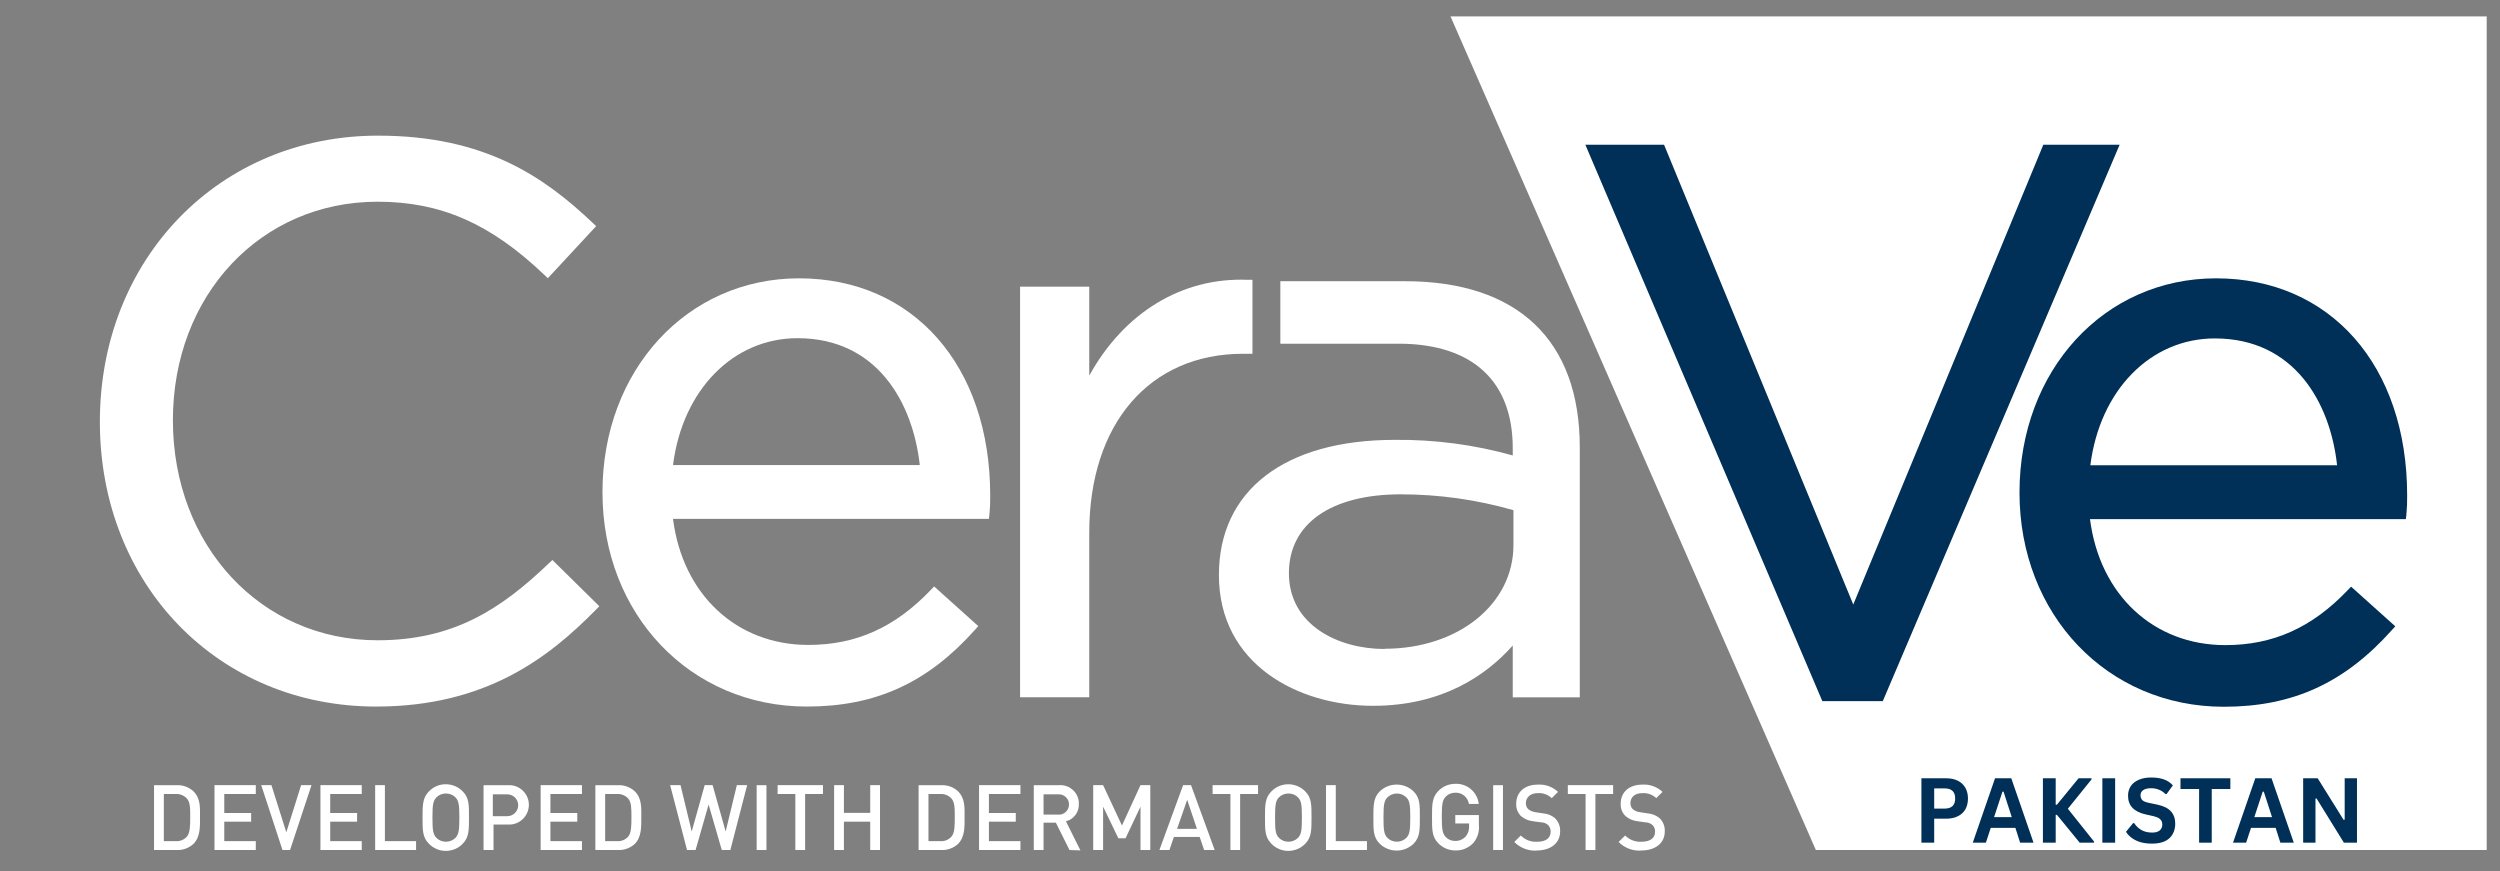
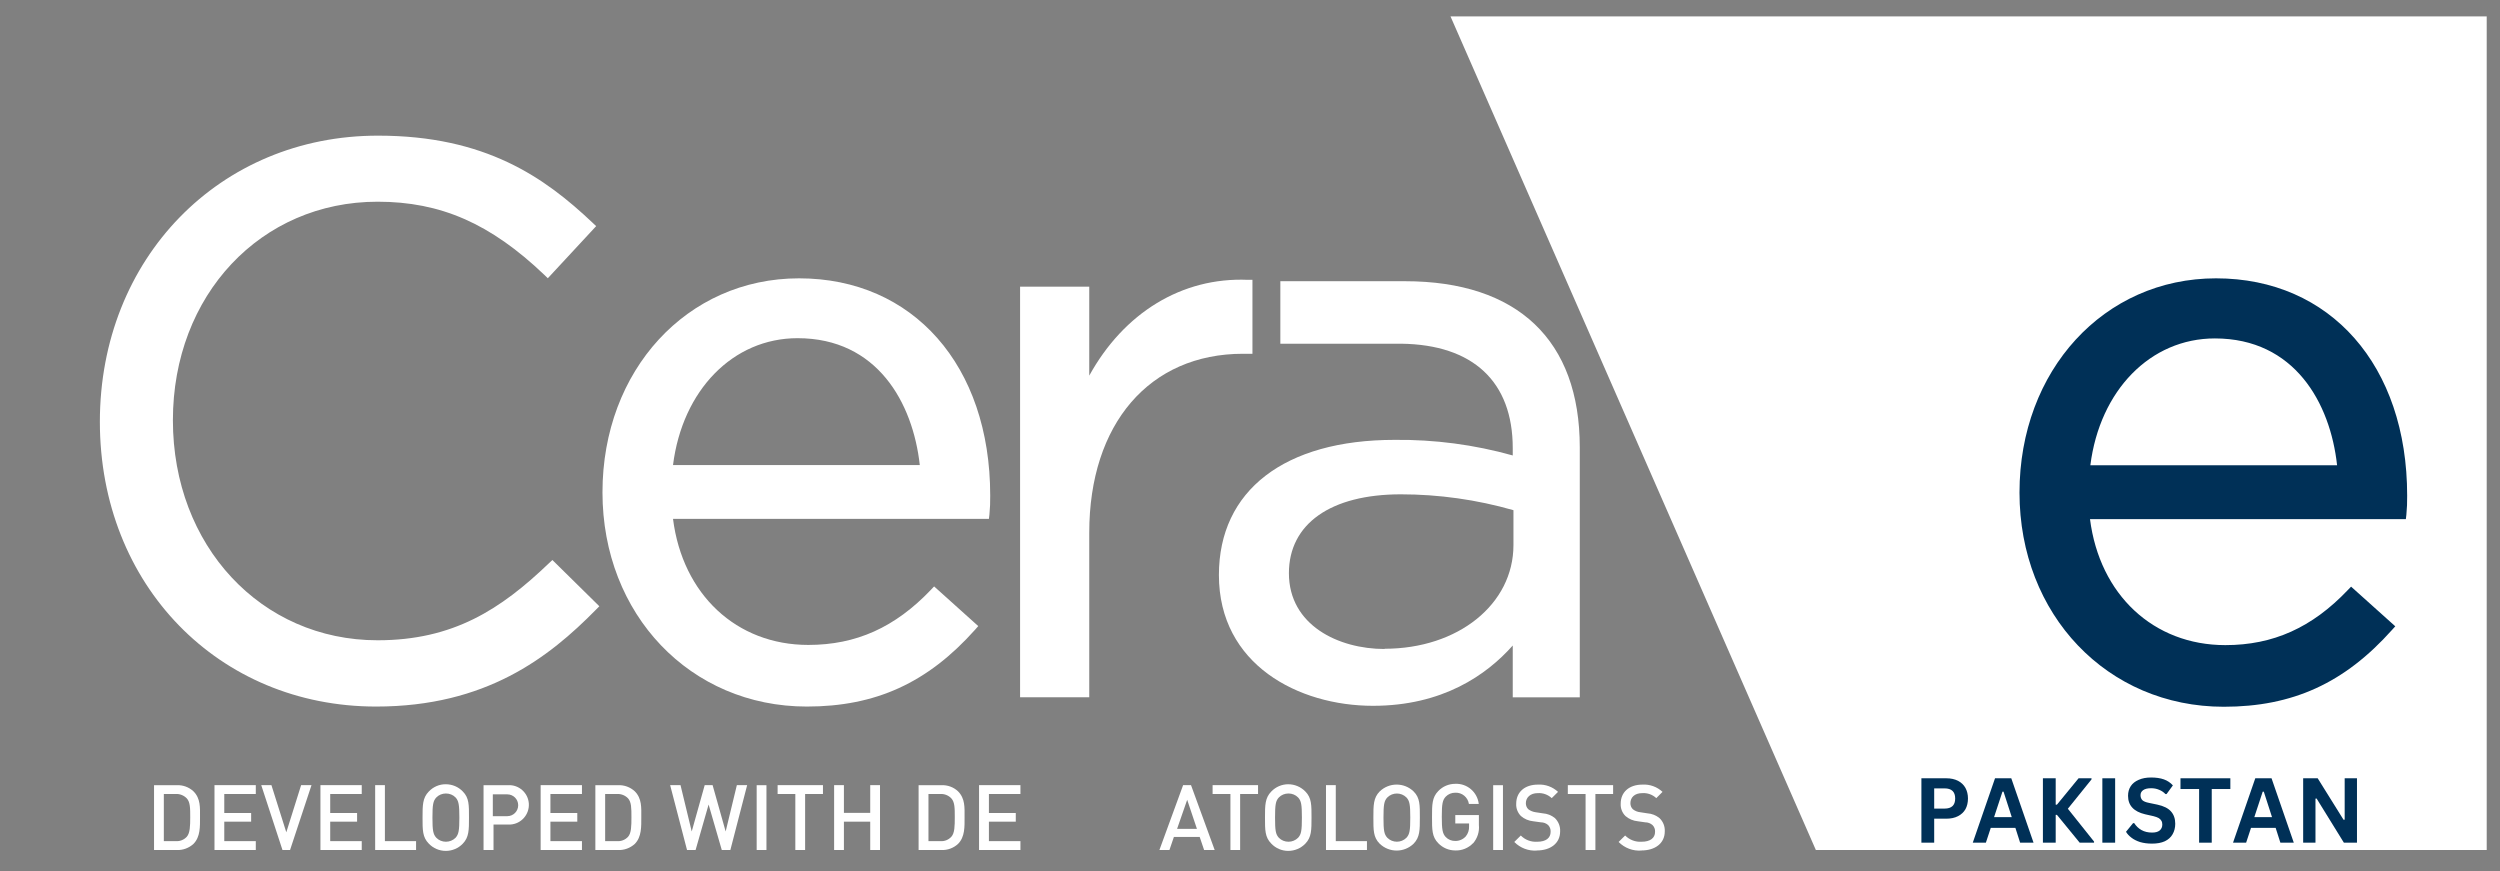
<svg xmlns="http://www.w3.org/2000/svg" width="330" zoomAndPan="magnify" viewBox="0 0 247.5 86.25" height="115" preserveAspectRatio="xMidYMid meet" version="1.0">
  <rect x="0" y="0" width="247.5" height="86.25" fill="#808080" stroke="none" />
  <defs>
    <g />
    <clipPath id="9a50c70b87">
      <path d="M 143 1.621 L 246.184 1.621 L 246.184 84.152 L 143 84.152 Z M 143 1.621 " clip-rule="nonzero" />
    </clipPath>
    <clipPath id="b653ffa857">
      <path d="M 15 77 L 20 77 L 20 84.152 L 15 84.152 Z M 15 77 " clip-rule="nonzero" />
    </clipPath>
    <clipPath id="5bbedf8d70">
      <path d="M 21 77 L 26 77 L 26 84.152 L 21 84.152 Z M 21 77 " clip-rule="nonzero" />
    </clipPath>
    <clipPath id="f1902b8aba">
      <path d="M 25 77 L 31 77 L 31 84.152 L 25 84.152 Z M 25 77 " clip-rule="nonzero" />
    </clipPath>
    <clipPath id="fd631f67cf">
      <path d="M 31 77 L 36 77 L 36 84.152 L 31 84.152 Z M 31 77 " clip-rule="nonzero" />
    </clipPath>
    <clipPath id="514705b770">
      <path d="M 37 77 L 42 77 L 42 84.152 L 37 84.152 Z M 37 77 " clip-rule="nonzero" />
    </clipPath>
    <clipPath id="de4bb5b35f">
      <path d="M 41 77 L 47 77 L 47 84.152 L 41 84.152 Z M 41 77 " clip-rule="nonzero" />
    </clipPath>
    <clipPath id="1817211368">
      <path d="M 47 77 L 53 77 L 53 84.152 L 47 84.152 Z M 47 77 " clip-rule="nonzero" />
    </clipPath>
    <clipPath id="0e4d3cd631">
      <path d="M 53 77 L 58 77 L 58 84.152 L 53 84.152 Z M 53 77 " clip-rule="nonzero" />
    </clipPath>
    <clipPath id="bd5d52c8bf">
      <path d="M 58 77 L 64 77 L 64 84.152 L 58 84.152 Z M 58 77 " clip-rule="nonzero" />
    </clipPath>
    <clipPath id="73014f4424">
      <path d="M 66 77 L 74 77 L 74 84.152 L 66 84.152 Z M 66 77 " clip-rule="nonzero" />
    </clipPath>
    <clipPath id="4085accd2e">
      <path d="M 74 77 L 76 77 L 76 84.152 L 74 84.152 Z M 74 77 " clip-rule="nonzero" />
    </clipPath>
    <clipPath id="ce93720f2d">
      <path d="M 76 77 L 82 77 L 82 84.152 L 76 84.152 Z M 76 77 " clip-rule="nonzero" />
    </clipPath>
    <clipPath id="86c3ff5e27">
      <path d="M 82 77 L 88 77 L 88 84.152 L 82 84.152 Z M 82 77 " clip-rule="nonzero" />
    </clipPath>
    <clipPath id="ff570e87bd">
      <path d="M 90 77 L 96 77 L 96 84.152 L 90 84.152 Z M 90 77 " clip-rule="nonzero" />
    </clipPath>
    <clipPath id="3371476738">
      <path d="M 96 77 L 102 77 L 102 84.152 L 96 84.152 Z M 96 77 " clip-rule="nonzero" />
    </clipPath>
    <clipPath id="b465242b1b">
-       <path d="M 102 77 L 107 77 L 107 84.152 L 102 84.152 Z M 102 77 " clip-rule="nonzero" />
-     </clipPath>
+       </clipPath>
    <clipPath id="25b03932de">
-       <path d="M 108 77 L 114 77 L 114 84.152 L 108 84.152 Z M 108 77 " clip-rule="nonzero" />
-     </clipPath>
+       </clipPath>
    <clipPath id="557bec7998">
      <path d="M 114 77 L 121 77 L 121 84.152 L 114 84.152 Z M 114 77 " clip-rule="nonzero" />
    </clipPath>
    <clipPath id="51a270622b">
      <path d="M 120 77 L 125 77 L 125 84.152 L 120 84.152 Z M 120 77 " clip-rule="nonzero" />
    </clipPath>
    <clipPath id="387f6eaec4">
      <path d="M 125 77 L 130 77 L 130 84.152 L 125 84.152 Z M 125 77 " clip-rule="nonzero" />
    </clipPath>
    <clipPath id="cc2a46944a">
      <path d="M 131 77 L 136 77 L 136 84.152 L 131 84.152 Z M 131 77 " clip-rule="nonzero" />
    </clipPath>
    <clipPath id="5fb7f7a8ba">
      <path d="M 135 77 L 141 77 L 141 84.152 L 135 84.152 Z M 135 77 " clip-rule="nonzero" />
    </clipPath>
    <clipPath id="961ef86ca2">
      <path d="M 141 77 L 147 77 L 147 84.152 L 141 84.152 Z M 141 77 " clip-rule="nonzero" />
    </clipPath>
    <clipPath id="91e3b98437">
      <path d="M 147 77 L 149 77 L 149 84.152 L 147 84.152 Z M 147 77 " clip-rule="nonzero" />
    </clipPath>
    <clipPath id="2d7df39b83">
      <path d="M 149 77 L 155 77 L 155 84.152 L 149 84.152 Z M 149 77 " clip-rule="nonzero" />
    </clipPath>
    <clipPath id="626f4a3393">
      <path d="M 155 77 L 160 77 L 160 84.152 L 155 84.152 Z M 155 77 " clip-rule="nonzero" />
    </clipPath>
    <clipPath id="c39c42feb8">
      <path d="M 160 77 L 165 77 L 165 84.152 L 160 84.152 Z M 160 77 " clip-rule="nonzero" />
    </clipPath>
  </defs>
  <g clip-path="url(#9a50c70b87)">
    <path fill="#ffffff" d="M 246.445 84.152 L 246.445 1.621 L 143.598 1.621 L 179.77 84.152 Z M 246.445 84.152 " fill-opacity="1" fill-rule="nonzero" />
  </g>
  <path fill="#ffffff" d="M 54.348 55.758 C 49.57 60.336 44.863 63.387 37.383 63.387 C 25.832 63.387 17.117 54.02 17.117 41.605 C 17.117 29.195 25.832 19.969 37.383 19.969 C 43.625 19.969 48.559 22.129 53.883 27.207 L 54.234 27.547 L 59.02 22.387 L 58.676 22.062 C 53.926 17.566 48.066 13.43 37.449 13.43 C 21.738 13.406 9.887 25.598 9.887 41.758 C 9.887 57.918 21.637 69.949 37.23 69.949 C 48.109 69.949 54.336 65.098 58.996 60.363 L 59.336 60.02 L 54.688 55.441 Z M 54.348 55.758 " fill-opacity="1" fill-rule="nonzero" />
  <path fill="#ffffff" d="M 79.105 27.555 C 68.016 27.555 59.645 36.648 59.645 48.742 C 59.645 60.84 68.344 69.949 79.875 69.949 C 86.695 69.949 91.832 67.602 96.531 62.344 L 96.848 61.984 L 92.477 58.055 L 92.156 58.395 C 88.613 62.113 84.758 63.848 80.023 63.848 C 72.906 63.848 67.578 58.852 66.629 51.371 L 97.902 51.371 L 97.953 50.945 C 98.016 50.32 98.039 49.688 98.031 49.055 C 98.031 36.188 90.398 27.555 79.105 27.555 M 66.629 46.039 C 67.562 38.621 72.57 33.48 78.957 33.48 C 86.848 33.48 90.375 39.871 91.059 46.039 Z M 66.629 46.039 " fill-opacity="1" fill-rule="nonzero" />
  <path fill="#ffffff" d="M 123.992 35.023 L 123.992 27.703 L 123.535 27.703 C 117 27.43 111.258 30.977 107.836 37.188 L 107.836 28.379 L 100.988 28.379 L 100.988 69.027 L 107.836 69.027 L 107.836 52.738 C 107.836 41.945 113.812 35.023 123.055 35.023 C 123.055 35.023 123.992 35.023 123.992 35.023 Z M 123.992 35.023 " fill-opacity="1" fill-rule="nonzero" />
-   <path fill="#003057" d="M 202.289 14.328 L 183.473 59.848 L 164.742 14.328 L 156.949 14.328 L 180.41 69.41 L 186.398 69.41 L 209.844 14.328 Z M 202.289 14.328 " fill-opacity="1" fill-rule="nonzero" />
  <path fill="#ffffff" d="M 139.066 27.84 L 126.754 27.84 L 126.754 34.027 L 138.715 34.027 C 145.836 34.117 149.762 37.785 149.762 44.367 L 149.762 45.09 C 145.953 44.023 142.02 43.504 138.066 43.547 C 127.18 43.547 120.672 48.551 120.672 56.926 C 120.672 65.805 128.562 69.875 135.922 69.875 C 142.809 69.875 147.164 66.832 149.762 63.906 L 149.762 69.035 L 156.398 69.035 L 156.398 44.289 C 156.398 33.684 150.25 27.84 139.086 27.84 M 137.07 64.25 C 132.516 64.25 127.602 61.902 127.602 56.746 C 127.602 51.859 131.742 48.938 138.68 48.938 C 142.453 48.938 146.203 49.469 149.832 50.508 L 149.832 53.961 C 149.832 59.816 144.352 64.227 137.07 64.227 " fill-opacity="1" fill-rule="nonzero" />
  <g clip-path="url(#b653ffa857)">
    <path fill="#ffffff" d="M 19.152 83.547 C 18.703 83.957 18.105 84.18 17.496 84.152 L 15.25 84.152 L 15.25 77.734 L 17.496 77.734 C 18.105 77.707 18.703 77.922 19.152 78.34 C 19.871 79.059 19.801 79.965 19.801 80.895 C 19.801 81.82 19.844 82.852 19.152 83.547 M 18.488 79.035 C 18.199 78.742 17.805 78.582 17.395 78.605 L 16.219 78.605 L 16.219 83.273 L 17.395 83.273 C 17.805 83.305 18.207 83.145 18.488 82.844 C 18.816 82.477 18.832 81.777 18.832 80.895 C 18.832 80.008 18.832 79.41 18.488 79.035 " fill-opacity="1" fill-rule="nonzero" />
  </g>
  <g clip-path="url(#5bbedf8d70)">
    <path fill="#ffffff" d="M 21.234 84.152 L 21.234 77.727 L 25.324 77.727 L 25.324 78.605 L 22.203 78.605 L 22.203 80.484 L 24.863 80.484 L 24.863 81.348 L 22.203 81.348 L 22.203 83.273 L 25.324 83.273 L 25.324 84.152 Z M 21.234 84.152 " fill-opacity="1" fill-rule="nonzero" />
  </g>
  <g clip-path="url(#f1902b8aba)">
    <path fill="#ffffff" d="M 28.715 84.152 L 27.965 84.152 L 25.863 77.727 L 26.871 77.727 L 28.344 82.398 L 29.812 77.727 L 30.84 77.727 Z M 28.715 84.152 " fill-opacity="1" fill-rule="nonzero" />
  </g>
  <g clip-path="url(#fd631f67cf)">
    <path fill="#ffffff" d="M 31.723 84.152 L 31.723 77.727 L 35.812 77.727 L 35.812 78.605 L 32.691 78.605 L 32.691 80.484 L 35.352 80.484 L 35.352 81.348 L 32.691 81.348 L 32.691 83.273 L 35.812 83.273 L 35.812 84.152 Z M 31.723 84.152 " fill-opacity="1" fill-rule="nonzero" />
  </g>
  <g clip-path="url(#514705b770)">
    <path fill="#ffffff" d="M 37.141 84.152 L 37.141 77.727 L 38.105 77.727 L 38.105 83.273 L 41.191 83.273 L 41.191 84.152 Z M 37.141 84.152 " fill-opacity="1" fill-rule="nonzero" />
  </g>
  <g clip-path="url(#de4bb5b35f)">
    <path fill="#ffffff" d="M 45.82 83.52 C 45.383 83.98 44.773 84.238 44.133 84.238 C 43.496 84.238 42.891 83.98 42.453 83.52 C 41.824 82.887 41.832 82.176 41.832 80.945 C 41.832 79.715 41.832 78.992 42.453 78.359 C 42.891 77.898 43.496 77.633 44.133 77.641 C 44.773 77.641 45.383 77.898 45.82 78.359 C 46.449 78.992 46.43 79.707 46.43 80.945 C 46.43 82.18 46.43 82.887 45.82 83.52 M 45.102 78.949 C 44.852 78.691 44.508 78.555 44.148 78.555 C 43.789 78.555 43.445 78.691 43.195 78.949 C 42.879 79.289 42.812 79.668 42.812 80.945 C 42.812 82.219 42.879 82.59 43.195 82.938 C 43.445 83.195 43.789 83.332 44.148 83.332 C 44.508 83.332 44.852 83.188 45.102 82.938 C 45.41 82.59 45.477 82.219 45.477 80.945 C 45.477 79.668 45.41 79.289 45.102 78.949 " fill-opacity="1" fill-rule="nonzero" />
  </g>
  <g clip-path="url(#1817211368)">
    <path fill="#ffffff" d="M 50.297 81.629 L 48.859 81.629 L 48.859 84.152 L 47.871 84.152 L 47.871 77.734 L 50.297 77.734 C 51.363 77.668 52.289 78.488 52.355 79.562 C 52.418 80.633 51.602 81.562 50.531 81.629 L 50.297 81.629 M 50.223 78.641 L 48.789 78.641 L 48.789 80.801 L 50.223 80.801 C 50.82 80.801 51.301 80.316 51.301 79.719 C 51.301 79.125 50.82 78.641 50.223 78.641 " fill-opacity="1" fill-rule="nonzero" />
  </g>
  <g clip-path="url(#0e4d3cd631)">
    <path fill="#ffffff" d="M 53.523 84.152 L 53.523 77.727 L 57.613 77.727 L 57.613 78.605 L 54.492 78.605 L 54.492 80.484 L 57.152 80.484 L 57.152 81.348 L 54.492 81.348 L 54.492 83.273 L 57.613 83.273 L 57.613 84.152 Z M 53.523 84.152 " fill-opacity="1" fill-rule="nonzero" />
  </g>
  <g clip-path="url(#bd5d52c8bf)">
    <path fill="#ffffff" d="M 62.844 83.547 C 62.391 83.957 61.797 84.18 61.188 84.152 L 58.941 84.152 L 58.941 77.734 L 61.188 77.734 C 61.797 77.707 62.391 77.922 62.844 78.34 C 63.559 79.059 63.488 79.965 63.488 80.895 C 63.488 81.82 63.531 82.852 62.844 83.547 M 62.176 79.035 C 61.891 78.742 61.492 78.582 61.086 78.605 L 59.91 78.605 L 59.91 83.273 L 61.086 83.273 C 61.492 83.305 61.895 83.145 62.176 82.844 C 62.504 82.477 62.512 81.777 62.512 80.895 C 62.512 80.008 62.512 79.41 62.176 79.035 " fill-opacity="1" fill-rule="nonzero" />
  </g>
  <g clip-path="url(#73014f4424)">
    <path fill="#ffffff" d="M 72.305 84.152 L 71.457 84.152 L 70.152 79.648 L 68.863 84.152 L 68.016 84.152 L 66.344 77.727 L 67.371 77.727 L 68.48 82.316 L 69.766 77.727 L 70.547 77.727 L 71.84 82.316 L 72.949 77.727 L 73.969 77.727 Z M 72.305 84.152 " fill-opacity="1" fill-rule="nonzero" />
  </g>
  <g clip-path="url(#4085accd2e)">
    <path fill="#ffffff" d="M 74.91 77.734 L 75.879 77.734 L 75.879 84.152 L 74.91 84.152 Z M 74.91 77.734 " fill-opacity="1" fill-rule="nonzero" />
  </g>
  <g clip-path="url(#ce93720f2d)">
    <path fill="#ffffff" d="M 79.707 78.605 L 79.707 84.152 L 78.738 84.152 L 78.738 78.605 L 76.984 78.605 L 76.984 77.727 L 81.473 77.727 L 81.473 78.605 Z M 79.707 78.605 " fill-opacity="1" fill-rule="nonzero" />
  </g>
  <g clip-path="url(#86c3ff5e27)">
    <path fill="#ffffff" d="M 86.152 84.152 L 86.152 81.348 L 83.547 81.348 L 83.547 84.152 L 82.578 84.152 L 82.578 77.727 L 83.547 77.727 L 83.547 80.477 L 86.152 80.477 L 86.152 77.727 L 87.121 77.727 L 87.121 84.152 Z M 86.152 84.152 " fill-opacity="1" fill-rule="nonzero" />
  </g>
  <g clip-path="url(#ff570e87bd)">
    <path fill="#ffffff" d="M 94.844 83.547 C 94.402 83.957 93.805 84.18 93.195 84.152 L 90.941 84.152 L 90.941 77.734 L 93.195 77.734 C 93.805 77.707 94.402 77.922 94.844 78.34 C 95.562 79.059 95.492 79.965 95.492 80.895 C 95.492 81.82 95.543 82.852 94.844 83.547 M 94.18 79.035 C 93.898 78.742 93.504 78.582 93.094 78.605 L 91.918 78.605 L 91.918 83.273 L 93.094 83.273 C 93.504 83.305 93.898 83.145 94.18 82.844 C 94.516 82.477 94.523 81.777 94.523 80.895 C 94.523 80.008 94.523 79.41 94.18 79.035 " fill-opacity="1" fill-rule="nonzero" />
  </g>
  <g clip-path="url(#3371476738)">
    <path fill="#ffffff" d="M 96.926 84.152 L 96.926 77.727 L 101.023 77.727 L 101.023 78.605 L 97.902 78.605 L 97.902 80.484 L 100.562 80.484 L 100.562 81.348 L 97.902 81.348 L 97.902 83.273 L 101.023 83.273 L 101.023 84.152 Z M 96.926 84.152 " fill-opacity="1" fill-rule="nonzero" />
  </g>
  <g clip-path="url(#b465242b1b)">
    <path fill="#ffffff" d="M 105.879 84.152 L 104.531 81.445 L 103.312 81.445 L 103.312 84.152 L 102.344 84.152 L 102.344 77.734 L 104.824 77.734 C 105.828 77.648 106.719 78.395 106.805 79.402 C 106.805 79.469 106.805 79.539 106.805 79.605 C 106.832 80.402 106.301 81.117 105.527 81.309 L 106.961 84.188 L 105.871 84.152 Z M 104.746 78.641 L 103.312 78.641 L 103.312 80.648 L 104.746 80.648 C 105.297 80.699 105.785 80.281 105.828 79.727 C 105.879 79.172 105.461 78.684 104.91 78.641 L 104.738 78.641 " fill-opacity="1" fill-rule="nonzero" />
  </g>
  <g clip-path="url(#25b03932de)">
    <path fill="#ffffff" d="M 112.91 84.152 L 112.91 79.855 L 111.43 82.988 L 110.715 82.988 L 109.207 79.855 L 109.207 84.152 L 108.227 84.152 L 108.227 77.727 L 109.207 77.727 L 111.074 81.727 L 112.91 77.727 L 113.879 77.727 L 113.879 84.152 Z M 112.91 84.152 " fill-opacity="1" fill-rule="nonzero" />
  </g>
  <g clip-path="url(#557bec7998)">
    <path fill="#ffffff" d="M 119.207 84.152 L 118.77 82.859 L 116.215 82.859 L 115.773 84.152 L 114.781 84.152 L 117.129 77.727 L 117.91 77.727 L 120.254 84.152 Z M 117.531 79.18 L 116.531 82.059 L 118.496 82.059 Z M 117.531 79.18 " fill-opacity="1" fill-rule="nonzero" />
  </g>
  <g clip-path="url(#51a270622b)">
    <path fill="#ffffff" d="M 122.773 78.605 L 122.773 84.152 L 121.812 84.152 L 121.812 78.605 L 120.047 78.605 L 120.047 77.727 L 124.547 77.727 L 124.547 78.605 Z M 122.773 78.605 " fill-opacity="1" fill-rule="nonzero" />
  </g>
  <g clip-path="url(#387f6eaec4)">
    <path fill="#ffffff" d="M 129.23 83.52 C 128.785 83.98 128.176 84.238 127.535 84.238 C 126.898 84.238 126.297 83.98 125.859 83.52 C 125.227 82.887 125.234 82.176 125.234 80.945 C 125.234 79.715 125.234 78.992 125.859 78.359 C 126.297 77.898 126.906 77.641 127.535 77.641 C 128.168 77.641 128.785 77.898 129.23 78.359 C 129.855 78.992 129.84 79.707 129.84 80.945 C 129.84 82.18 129.84 82.887 129.23 83.52 M 128.512 78.949 C 128.262 78.691 127.918 78.555 127.559 78.555 C 127.199 78.555 126.855 78.691 126.605 78.949 C 126.289 79.289 126.23 79.668 126.23 80.945 C 126.23 82.219 126.289 82.59 126.605 82.938 C 126.855 83.195 127.199 83.332 127.559 83.332 C 127.918 83.332 128.262 83.188 128.512 82.938 C 128.828 82.59 128.887 82.219 128.887 80.945 C 128.887 79.668 128.828 79.289 128.512 78.949 " fill-opacity="1" fill-rule="nonzero" />
  </g>
  <g clip-path="url(#cc2a46944a)">
    <path fill="#ffffff" d="M 131.273 84.152 L 131.273 77.727 L 132.242 77.727 L 132.242 83.273 L 135.328 83.273 L 135.328 84.152 Z M 131.273 84.152 " fill-opacity="1" fill-rule="nonzero" />
  </g>
  <g clip-path="url(#5fb7f7a8ba)">
    <path fill="#ffffff" d="M 139.953 83.52 C 139.016 84.434 137.523 84.434 136.582 83.52 C 135.953 82.887 135.965 82.176 135.965 80.945 C 135.965 79.715 135.965 78.992 136.582 78.359 C 137.523 77.445 139.016 77.445 139.953 78.359 C 140.586 78.992 140.566 79.707 140.566 80.945 C 140.566 82.18 140.566 82.887 139.953 83.52 M 139.238 78.949 C 138.715 78.426 137.867 78.426 137.344 78.949 C 137.027 79.289 136.965 79.668 136.965 80.945 C 136.965 82.219 137.027 82.59 137.344 82.938 C 137.867 83.461 138.715 83.461 139.238 82.938 C 139.555 82.59 139.617 82.219 139.617 80.945 C 139.617 79.668 139.555 79.289 139.238 78.949 " fill-opacity="1" fill-rule="nonzero" />
  </g>
  <g clip-path="url(#961ef86ca2)">
    <path fill="#ffffff" d="M 145.832 83.477 C 145.371 83.957 144.734 84.219 144.074 84.195 C 143.434 84.195 142.832 83.938 142.387 83.477 C 141.762 82.844 141.77 82.129 141.77 80.895 C 141.77 79.656 141.77 78.949 142.387 78.316 C 142.824 77.855 143.434 77.598 144.074 77.598 C 145.25 77.547 146.262 78.418 146.398 79.59 L 145.422 79.59 C 145.32 78.93 144.738 78.445 144.074 78.477 C 143.715 78.477 143.371 78.613 143.125 78.871 C 142.809 79.211 142.738 79.59 142.738 80.855 C 142.738 82.125 142.809 82.52 143.125 82.863 C 143.375 83.125 143.715 83.262 144.074 83.254 C 144.469 83.262 144.848 83.094 145.113 82.801 C 145.344 82.52 145.457 82.16 145.438 81.793 L 145.438 81.52 L 144.074 81.52 L 144.074 80.691 L 146.41 80.691 L 146.41 81.676 C 146.477 82.34 146.262 82.996 145.832 83.492 " fill-opacity="1" fill-rule="nonzero" />
  </g>
  <g clip-path="url(#91e3b98437)">
    <path fill="#ffffff" d="M 147.824 77.734 L 148.793 77.734 L 148.793 84.152 L 147.824 84.152 Z M 147.824 77.734 " fill-opacity="1" fill-rule="nonzero" />
  </g>
  <g clip-path="url(#2d7df39b83)">
    <path fill="#ffffff" d="M 152.18 84.203 C 151.332 84.27 150.508 83.957 149.914 83.355 L 150.559 82.715 C 150.988 83.152 151.582 83.375 152.195 83.332 C 153.031 83.332 153.512 82.973 153.512 82.348 C 153.527 82.094 153.434 81.855 153.262 81.676 C 153.062 81.504 152.809 81.41 152.547 81.41 L 151.785 81.305 C 151.34 81.262 150.91 81.082 150.57 80.785 C 150.25 80.461 150.078 80.016 150.105 79.562 C 150.105 78.441 150.918 77.676 152.258 77.676 C 152.988 77.633 153.707 77.895 154.246 78.395 L 153.621 79.016 C 153.25 78.664 152.738 78.484 152.23 78.52 C 151.512 78.52 151.059 78.949 151.059 79.52 C 151.059 79.742 151.141 79.965 151.305 80.117 C 151.512 80.273 151.762 80.375 152.02 80.41 L 152.738 80.52 C 153.176 80.547 153.602 80.715 153.938 80.992 C 154.289 81.34 154.48 81.812 154.453 82.312 C 154.453 83.492 153.492 84.195 152.156 84.195 " fill-opacity="1" fill-rule="nonzero" />
  </g>
  <g clip-path="url(#626f4a3393)">
    <path fill="#ffffff" d="M 157.945 78.605 L 157.945 84.152 L 156.973 84.152 L 156.973 78.605 L 155.215 78.605 L 155.215 77.727 L 159.699 77.727 L 159.699 78.605 Z M 157.945 78.605 " fill-opacity="1" fill-rule="nonzero" />
  </g>
  <g clip-path="url(#c39c42feb8)">
    <path fill="#ffffff" d="M 162.508 84.203 C 161.664 84.27 160.84 83.957 160.242 83.355 L 160.887 82.715 C 161.32 83.145 161.914 83.375 162.523 83.332 C 163.363 83.332 163.852 82.973 163.852 82.348 C 163.867 82.094 163.773 81.852 163.594 81.676 C 163.391 81.504 163.141 81.41 162.875 81.41 L 162.137 81.305 C 161.684 81.262 161.262 81.082 160.918 80.785 C 160.594 80.461 160.422 80.016 160.449 79.562 C 160.449 78.441 161.262 77.676 162.602 77.676 C 163.336 77.633 164.051 77.895 164.59 78.395 L 163.973 79.016 C 163.602 78.664 163.09 78.484 162.582 78.52 C 161.82 78.52 161.41 78.949 161.41 79.52 C 161.41 79.742 161.492 79.965 161.656 80.117 C 161.863 80.281 162.113 80.383 162.375 80.41 L 163.09 80.52 C 163.527 80.547 163.953 80.715 164.289 80.992 C 164.648 81.332 164.84 81.812 164.812 82.312 C 164.812 83.492 163.852 84.195 162.508 84.195 " fill-opacity="1" fill-rule="nonzero" />
  </g>
  <path fill="#003057" d="M 219.383 27.555 C 208.293 27.555 199.93 36.668 199.93 48.766 C 199.93 60.859 208.625 69.969 220.152 69.969 C 226.973 69.969 232.109 67.625 236.809 62.363 L 237.133 62.004 L 232.758 58.078 L 232.434 58.414 C 228.898 62.133 225.043 63.867 220.309 63.867 C 213.188 63.867 207.863 58.875 206.91 51.391 L 238.18 51.391 L 238.23 50.969 C 238.293 50.34 238.316 49.707 238.309 49.074 C 238.316 36.188 230.703 27.555 219.383 27.555 M 231.336 46.059 L 206.945 46.059 C 207.883 38.641 212.891 33.504 219.27 33.504 C 227.16 33.504 230.699 39.895 231.371 46.059 " fill-opacity="1" fill-rule="nonzero" />
  <g fill="#003057" fill-opacity="1">
    <g transform="translate(189.391, 83.425)">
      <g>
        <path d="M 3.297 -6.375 C 3.742 -6.375 4.129 -6.289 4.453 -6.125 C 4.773 -5.957 5.02 -5.723 5.188 -5.422 C 5.352 -5.117 5.438 -4.77 5.438 -4.375 C 5.438 -3.969 5.352 -3.613 5.188 -3.312 C 5.02 -3.02 4.773 -2.789 4.453 -2.625 C 4.129 -2.457 3.742 -2.375 3.297 -2.375 L 2.094 -2.375 L 2.094 0 L 0.828 0 L 0.828 -6.375 Z M 3.125 -3.375 C 3.82 -3.375 4.172 -3.707 4.172 -4.375 C 4.172 -5.039 3.82 -5.375 3.125 -5.375 L 2.094 -5.375 L 2.094 -3.375 Z M 3.125 -3.375 " />
      </g>
    </g>
    <g transform="translate(195.211, 83.425)">
      <g>
        <path d="M 6.109 0 L 4.781 0 L 4.312 -1.469 L 1.875 -1.469 L 1.391 0 L 0.094 0 L 2.297 -6.375 L 3.906 -6.375 Z M 3.031 -5.047 L 2.203 -2.531 L 3.953 -2.531 L 3.141 -5.047 Z M 3.031 -5.047 " />
      </g>
    </g>
    <g transform="translate(201.42, 83.425)">
      <g>
        <path d="M 0.828 0 L 0.828 -6.375 L 2.094 -6.375 L 2.094 -3.766 L 2.219 -3.766 L 4.359 -6.375 L 5.641 -6.375 L 5.641 -6.266 L 3.297 -3.359 L 5.891 -0.109 L 5.891 0 L 4.469 0 L 2.219 -2.75 L 2.094 -2.75 L 2.094 0 Z M 0.828 0 " />
      </g>
    </g>
    <g transform="translate(207.305, 83.425)">
      <g>
        <path d="M 2.094 0 L 0.828 0 L 0.828 -6.375 L 2.094 -6.375 Z M 2.094 0 " />
      </g>
    </g>
    <g transform="translate(210.224, 83.425)">
      <g>
        <path d="M 2.828 0.094 C 2.379 0.094 1.984 0.039 1.641 -0.062 C 1.297 -0.176 1.008 -0.32 0.781 -0.5 C 0.551 -0.676 0.375 -0.867 0.25 -1.078 L 0.953 -1.938 L 1.062 -1.938 C 1.25 -1.645 1.488 -1.414 1.781 -1.25 C 2.082 -1.082 2.43 -1 2.828 -1 C 3.16 -1 3.41 -1.066 3.578 -1.203 C 3.754 -1.348 3.844 -1.547 3.844 -1.797 C 3.844 -1.953 3.812 -2.078 3.75 -2.172 C 3.695 -2.273 3.609 -2.363 3.484 -2.438 C 3.359 -2.508 3.188 -2.57 2.969 -2.625 L 2.141 -2.812 C 1.578 -2.945 1.156 -3.164 0.875 -3.469 C 0.594 -3.77 0.453 -4.16 0.453 -4.641 C 0.453 -5.004 0.539 -5.32 0.719 -5.594 C 0.895 -5.863 1.156 -6.07 1.5 -6.219 C 1.844 -6.375 2.254 -6.453 2.734 -6.453 C 3.223 -6.453 3.645 -6.391 4 -6.266 C 4.352 -6.141 4.648 -5.941 4.891 -5.672 L 4.266 -4.812 L 4.156 -4.812 C 3.977 -5 3.77 -5.141 3.531 -5.234 C 3.301 -5.336 3.035 -5.391 2.734 -5.391 C 2.391 -5.391 2.129 -5.328 1.953 -5.203 C 1.773 -5.078 1.688 -4.91 1.688 -4.703 C 1.688 -4.492 1.75 -4.328 1.875 -4.203 C 2 -4.086 2.219 -4 2.531 -3.938 L 3.359 -3.766 C 3.984 -3.629 4.43 -3.406 4.703 -3.094 C 4.984 -2.781 5.125 -2.375 5.125 -1.875 C 5.125 -1.477 5.035 -1.129 4.859 -0.828 C 4.691 -0.535 4.438 -0.305 4.094 -0.141 C 3.75 0.016 3.328 0.094 2.828 0.094 Z M 2.828 0.094 " />
      </g>
    </g>
    <g transform="translate(215.696, 83.425)">
      <g>
        <path d="M 5.109 -6.375 L 5.109 -5.312 L 3.266 -5.312 L 3.266 0 L 2.016 0 L 2.016 -5.312 L 0.172 -5.312 L 0.172 -6.375 Z M 5.109 -6.375 " />
      </g>
    </g>
    <g transform="translate(220.976, 83.425)">
      <g>
        <path d="M 6.109 0 L 4.781 0 L 4.312 -1.469 L 1.875 -1.469 L 1.391 0 L 0.094 0 L 2.297 -6.375 L 3.906 -6.375 Z M 3.031 -5.047 L 2.203 -2.531 L 3.953 -2.531 L 3.141 -5.047 Z M 3.031 -5.047 " />
      </g>
    </g>
    <g transform="translate(227.185, 83.425)">
      <g>
        <path d="M 2.047 0 L 0.828 0 L 0.828 -6.375 L 2.266 -6.375 L 4.828 -2.266 L 4.938 -2.281 L 4.938 -6.375 L 6.156 -6.375 L 6.156 0 L 4.859 0 L 2.156 -4.375 L 2.047 -4.359 Z M 2.047 0 " />
      </g>
    </g>
  </g>
</svg>